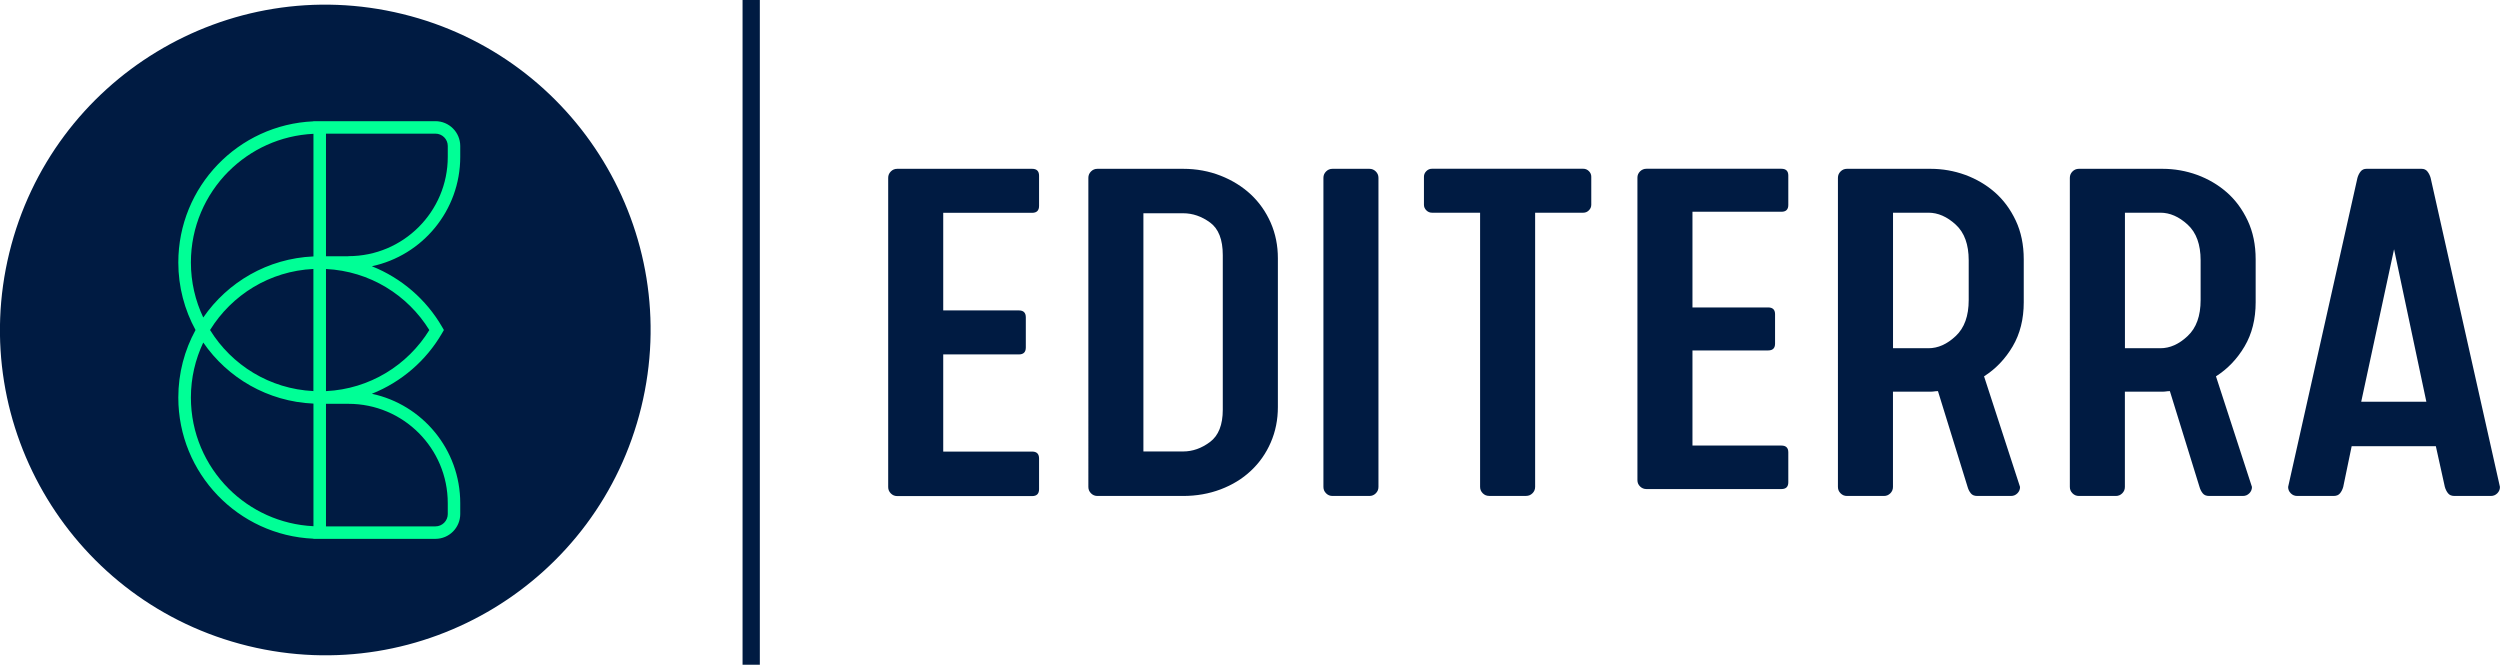
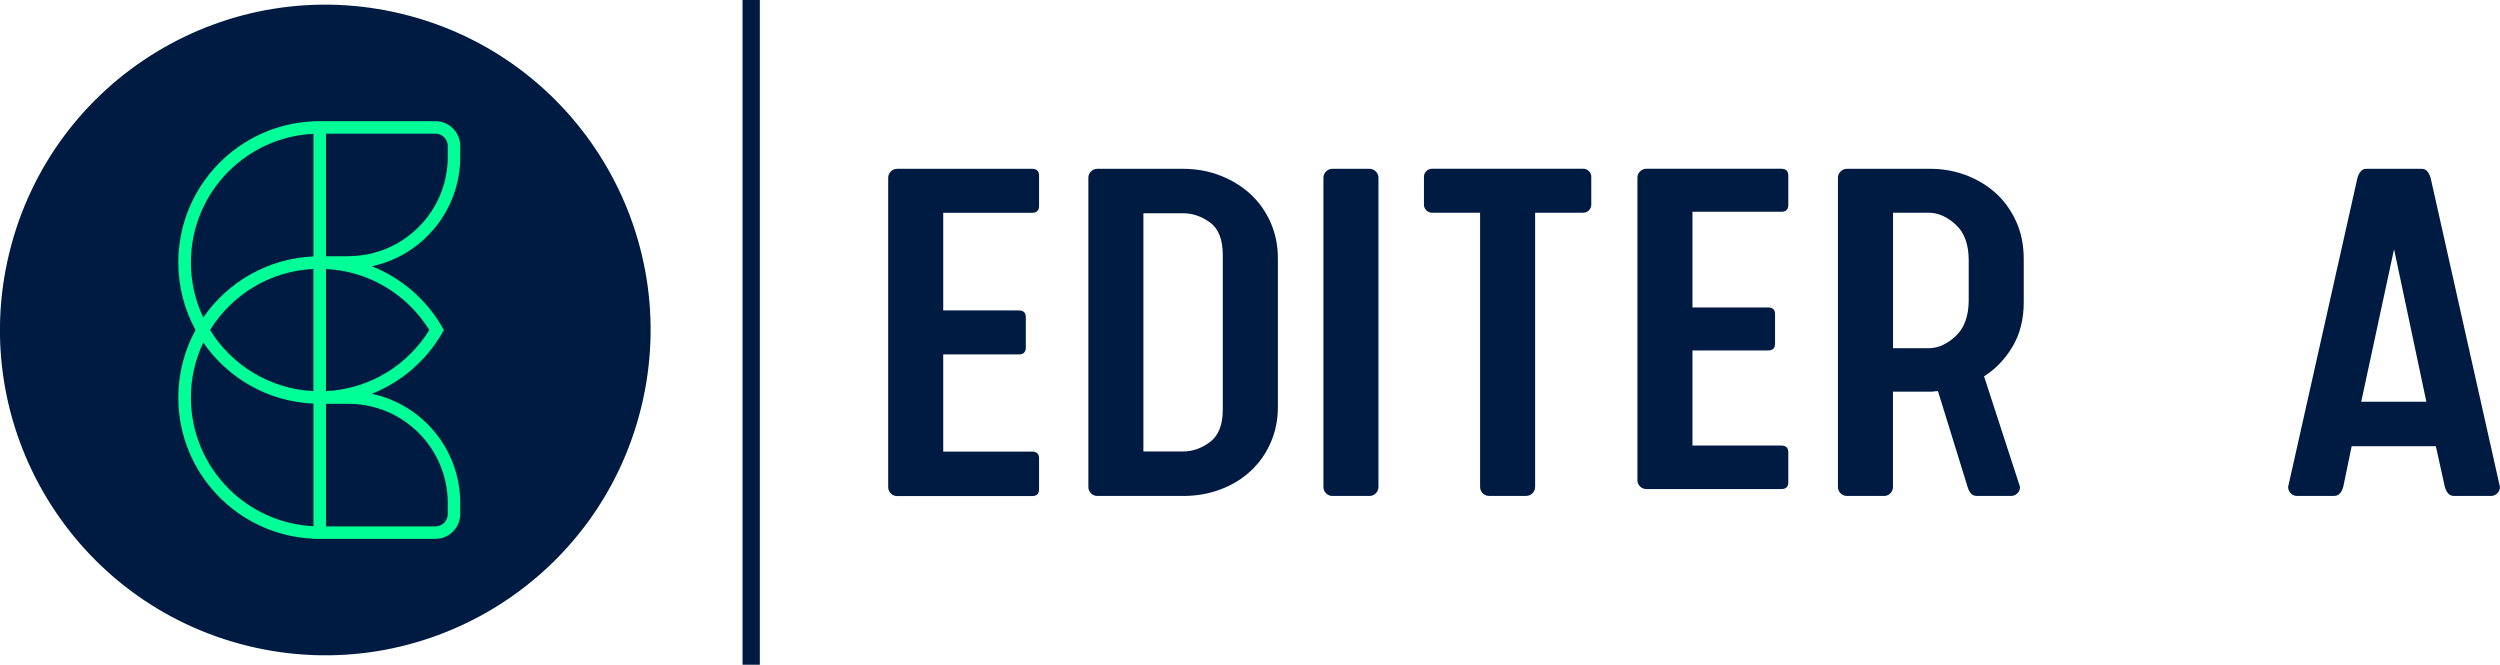
<svg xmlns="http://www.w3.org/2000/svg" viewBox="0 0 452.86 120.41">
  <defs>
    <style>.d{fill:#00ff96;}.e{fill:#001b42;}</style>
  </defs>
  <g id="a" />
  <g id="b">
    <g id="c">
      <g>
        <g>
          <g>
            <path class="e" d="M214.31,30.58c2.43,0,4.7,.42,6.81,1.25,2.11,.83,3.93,1.97,5.47,3.4,1.53,1.44,2.73,3.15,3.6,5.13,.86,1.98,1.29,4.12,1.29,6.42v26.95c0,2.3-.43,4.44-1.29,6.42-.86,1.98-2.06,3.69-3.6,5.13-1.53,1.44-3.36,2.56-5.47,3.36-2.11,.8-4.38,1.2-6.81,1.2h-15.53c-.45,0-.83-.16-1.15-.48-.32-.32-.48-.7-.48-1.15V32.21c0-.45,.16-.83,.48-1.15,.32-.32,.7-.48,1.15-.48h15.53Zm7.19,15.63c0-2.81-.77-4.78-2.3-5.9-1.53-1.12-3.16-1.68-4.89-1.68h-7.19v43.15h7.19c1.73,0,3.36-.58,4.89-1.73,1.53-1.15,2.3-3.1,2.3-5.85v-28Z" />
            <path class="e" d="M249.7,88.21c0,.45-.16,.83-.48,1.15-.32,.32-.7,.48-1.15,.48h-6.71c-.45,0-.83-.16-1.15-.48-.32-.32-.48-.7-.48-1.15V32.21c0-.45,.16-.83,.48-1.15s.7-.48,1.15-.48h6.71c.45,0,.83,.16,1.15,.48,.32,.32,.48,.7,.48,1.15v56Z" />
            <path class="e" d="M268.11,38.53h-8.73c-.38,0-.72-.14-1.01-.43-.29-.29-.43-.62-.43-1.01v-5.08c0-.38,.14-.72,.43-1.01,.29-.29,.62-.43,1.01-.43h27.43c.38,0,.72,.14,1.01,.43,.29,.29,.43,.62,.43,1.01v5.08c0,.38-.14,.72-.43,1.01s-.62,.43-1.01,.43h-8.73v49.67c0,.45-.16,.83-.48,1.15-.32,.32-.7,.48-1.15,.48h-6.71c-.45,0-.83-.16-1.15-.48-.32-.32-.48-.7-.48-1.15V38.53Z" />
            <path class="e" d="M306.58,55.69h13.71c.83,0,1.25,.41,1.25,1.22v5.35c0,.81-.42,1.22-1.25,1.22h-13.71v17.23h16.11c.83,0,1.25,.41,1.25,1.22v5.44c0,.81-.42,1.22-1.25,1.22h-24.45c-.45,0-.83-.16-1.15-.47-.32-.31-.48-.69-.48-1.13V32.17c0-.44,.16-.81,.48-1.13,.32-.31,.7-.47,1.15-.47h24.45c.83,0,1.25,.41,1.25,1.22v5.35c0,.81-.42,1.22-1.25,1.22h-16.11v17.32Z" />
            <path class="e" d="M170.86,56.23h13.71c.83,0,1.25,.42,1.25,1.25v5.47c0,.83-.42,1.25-1.25,1.25h-13.71v17.6h16.11c.83,0,1.25,.42,1.25,1.25v5.56c0,.83-.42,1.25-1.25,1.25h-24.45c-.45,0-.83-.16-1.15-.48-.32-.32-.48-.7-.48-1.15V32.21c0-.45,.16-.83,.48-1.15,.32-.32,.7-.48,1.15-.48h24.45c.83,0,1.25,.42,1.25,1.25v5.47c0,.83-.42,1.25-1.25,1.25h-16.11v17.69Z" />
            <path class="e" d="M366.59,54.74c0,3.07-.67,5.74-2.01,8.01-1.34,2.27-3.07,4.08-5.18,5.42l6.52,20.04c0,.45-.16,.83-.48,1.15s-.7,.48-1.15,.48h-6.14c-.51,0-.9-.16-1.15-.48-.26-.32-.45-.7-.58-1.15l-5.37-17.36c-.26,0-.48,.02-.67,.05-.19,.03-.42,.05-.67,.05h-6.81v17.26c0,.45-.16,.83-.48,1.15-.32,.32-.7,.48-1.15,.48h-6.71c-.45,0-.83-.16-1.15-.48-.32-.32-.48-.7-.48-1.15V32.21c0-.45,.16-.83,.48-1.15s.7-.48,1.15-.48h15.15c2.17,0,4.27,.37,6.28,1.1,2.01,.74,3.8,1.79,5.37,3.16,1.57,1.38,2.83,3.09,3.79,5.13,.96,2.05,1.44,4.38,1.44,7v7.77Zm-17.26,8.34c1.73,0,3.37-.73,4.94-2.21,1.57-1.47,2.35-3.64,2.35-6.52v-7.19c0-2.88-.78-5.03-2.35-6.47-1.57-1.44-3.21-2.16-4.94-2.16h-6.42v24.55h6.42Z" />
-             <path class="e" d="M408.6,54.74c0,3.07-.67,5.74-2.01,8.01-1.34,2.27-3.07,4.08-5.18,5.42l6.52,20.04c0,.45-.16,.83-.48,1.15s-.7,.48-1.15,.48h-6.14c-.51,0-.9-.16-1.15-.48-.26-.32-.45-.7-.58-1.15l-5.37-17.36c-.26,0-.48,.02-.67,.05-.19,.03-.42,.05-.67,.05h-6.81v17.26c0,.45-.16,.83-.48,1.15-.32,.32-.7,.48-1.15,.48h-6.71c-.45,0-.83-.16-1.15-.48-.32-.32-.48-.7-.48-1.15V32.21c0-.45,.16-.83,.48-1.15,.32-.32,.7-.48,1.15-.48h15.15c2.17,0,4.27,.37,6.28,1.1,2.01,.74,3.8,1.79,5.37,3.16,1.57,1.38,2.83,3.09,3.79,5.13,.96,2.05,1.44,4.38,1.44,7v7.77Zm-17.26,8.34c1.73,0,3.37-.73,4.94-2.21,1.57-1.47,2.35-3.64,2.35-6.52v-7.19c0-2.88-.78-5.03-2.35-6.47-1.57-1.44-3.21-2.16-4.94-2.16h-6.42v24.55h6.42Z" />
            <path class="e" d="M438.66,30.58c.45,0,.8,.16,1.05,.48,.25,.32,.45,.7,.58,1.15l12.56,56c0,.45-.16,.83-.48,1.15-.32,.32-.7,.48-1.15,.48h-6.62c-.51,0-.9-.16-1.15-.48-.26-.32-.45-.7-.58-1.15l-1.63-7.38h-15.25l-1.53,7.38c-.13,.45-.32,.83-.58,1.15-.26,.32-.64,.48-1.15,.48h-6.62c-.45,0-.83-.16-1.15-.48-.32-.32-.48-.7-.48-1.15l12.56-56c.13-.45,.32-.83,.58-1.15,.25-.32,.61-.48,1.05-.48h9.97Zm-10.93,42.19h11.79l-5.85-27.62-5.95,27.62Z" />
          </g>
          <rect class="e" x="134.51" width="3.13" height="120.41" />
        </g>
        <g>
          <circle class="e" cx="58.92" cy="59.78" r="58.92" transform="translate(-13.14 102.81) rotate(-76.26)" />
          <path class="d" d="M83.37,28.42v-1.97c0-2.49-2.02-4.5-4.5-4.5h-22.1v.03c-13.61,.59-24.47,11.81-24.47,25.57,0,4.42,1.13,8.58,3.11,12.21v.04c-1.98,3.63-3.11,7.79-3.11,12.21,0,13.76,10.85,24.98,24.47,25.57v.03h22.1c2.49,0,4.5-2.02,4.5-4.5v-1.97c0-9.73-6.86-17.86-16.01-19.81,5.37-2.14,9.86-6.03,12.72-10.98l.33-.57-.33-.57c-2.86-4.95-7.35-8.84-12.72-10.98,9.15-1.95,16.01-10.08,16.01-19.81Zm-45.32,31.36c3.93-6.36,10.8-10.68,18.72-11.06v22.12c-7.92-.38-14.8-4.71-18.72-11.06Zm3.36-28.73c3.98-3.98,9.37-6.52,15.37-6.81v22.21c-8.28,.36-15.54,4.65-19.96,11.06-1.43-3.02-2.24-6.4-2.24-9.97,0-6.45,2.61-12.27,6.83-16.5Zm-6.83,40.97c0-3.57,.81-6.94,2.24-9.97,4.41,6.41,11.68,10.7,19.96,11.06v22.21c-5.99-.29-11.39-2.83-15.37-6.81-4.22-4.23-6.83-10.05-6.83-16.5Zm46.53,19.13v1.97c0,1.23-1,2.23-2.23,2.23h-19.83v-22.2h4.07c4.97,0,9.46,2.01,12.72,5.27,3.26,3.26,5.27,7.75,5.27,12.72Zm-3.34-31.36c-3.93,6.36-10.8,10.68-18.72,11.06v-22.12c7.92,.38,14.8,4.71,18.72,11.06Zm-14.65-13.37h-4.07V24.21h19.83c1.23,0,2.23,1,2.23,2.23v1.97c0,4.97-2.01,9.46-5.27,12.72-3.26,3.26-7.75,5.27-12.72,5.27Z" />
        </g>
      </g>
    </g>
  </g>
</svg>